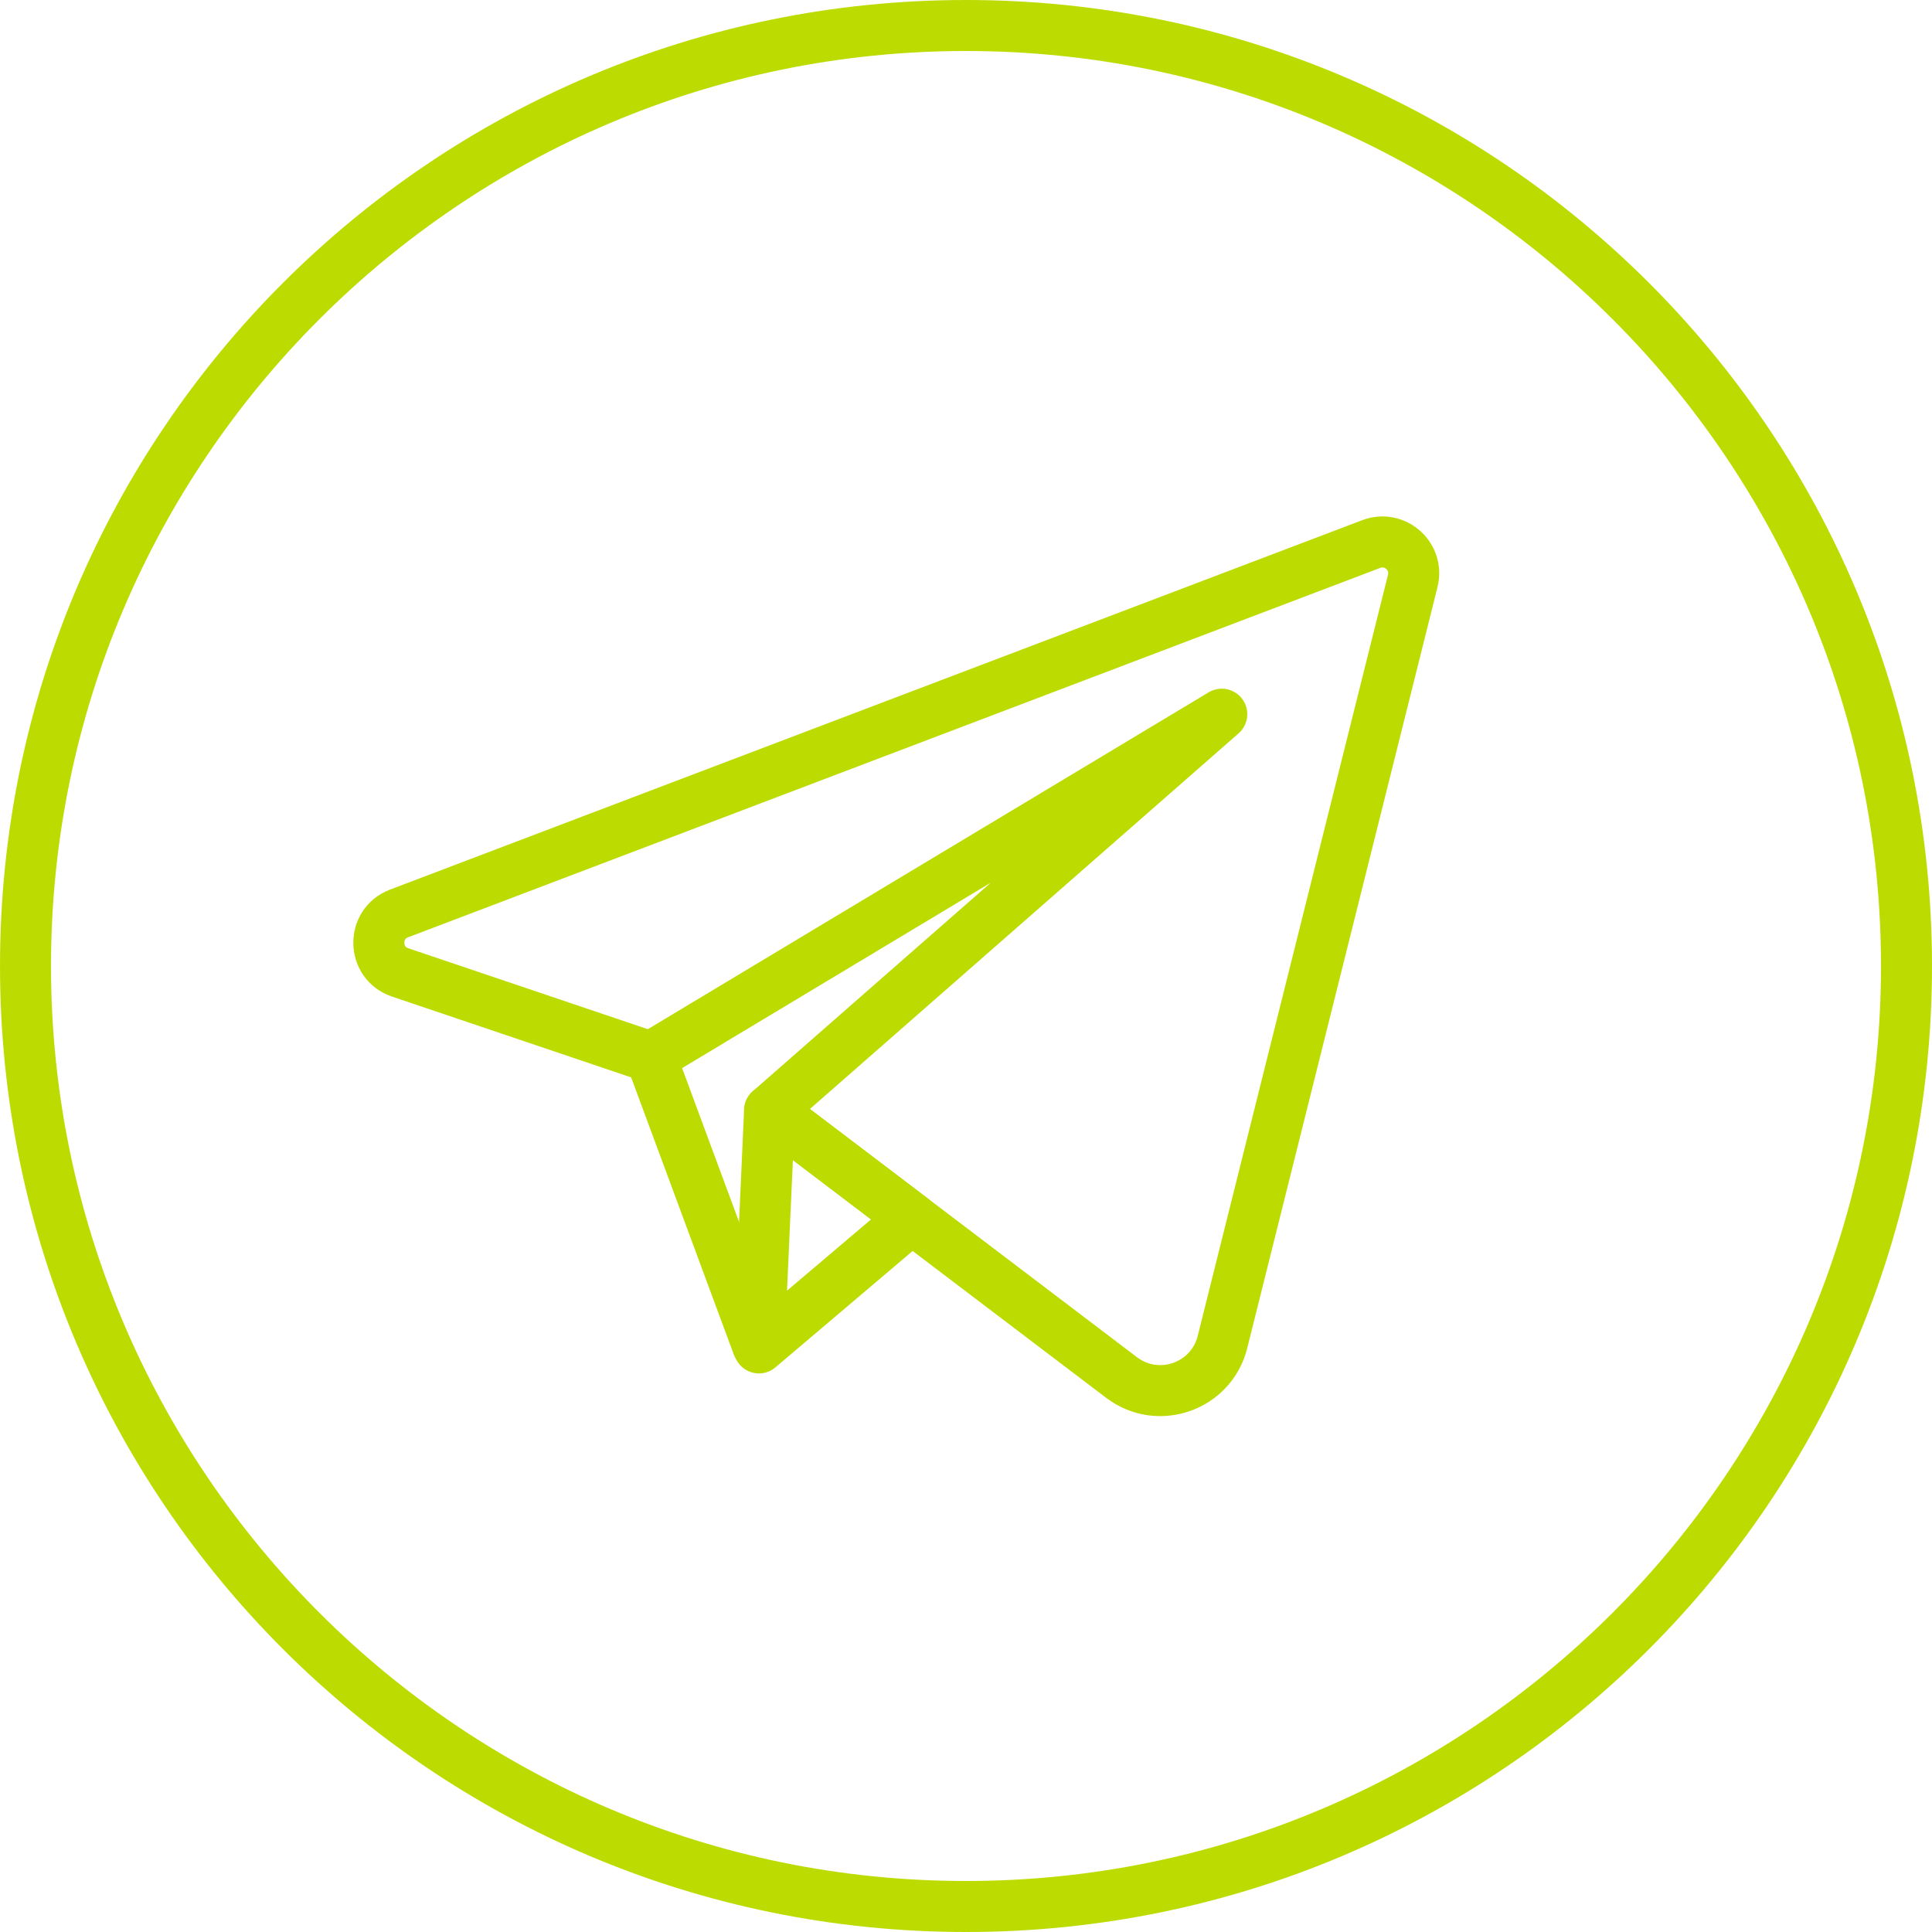
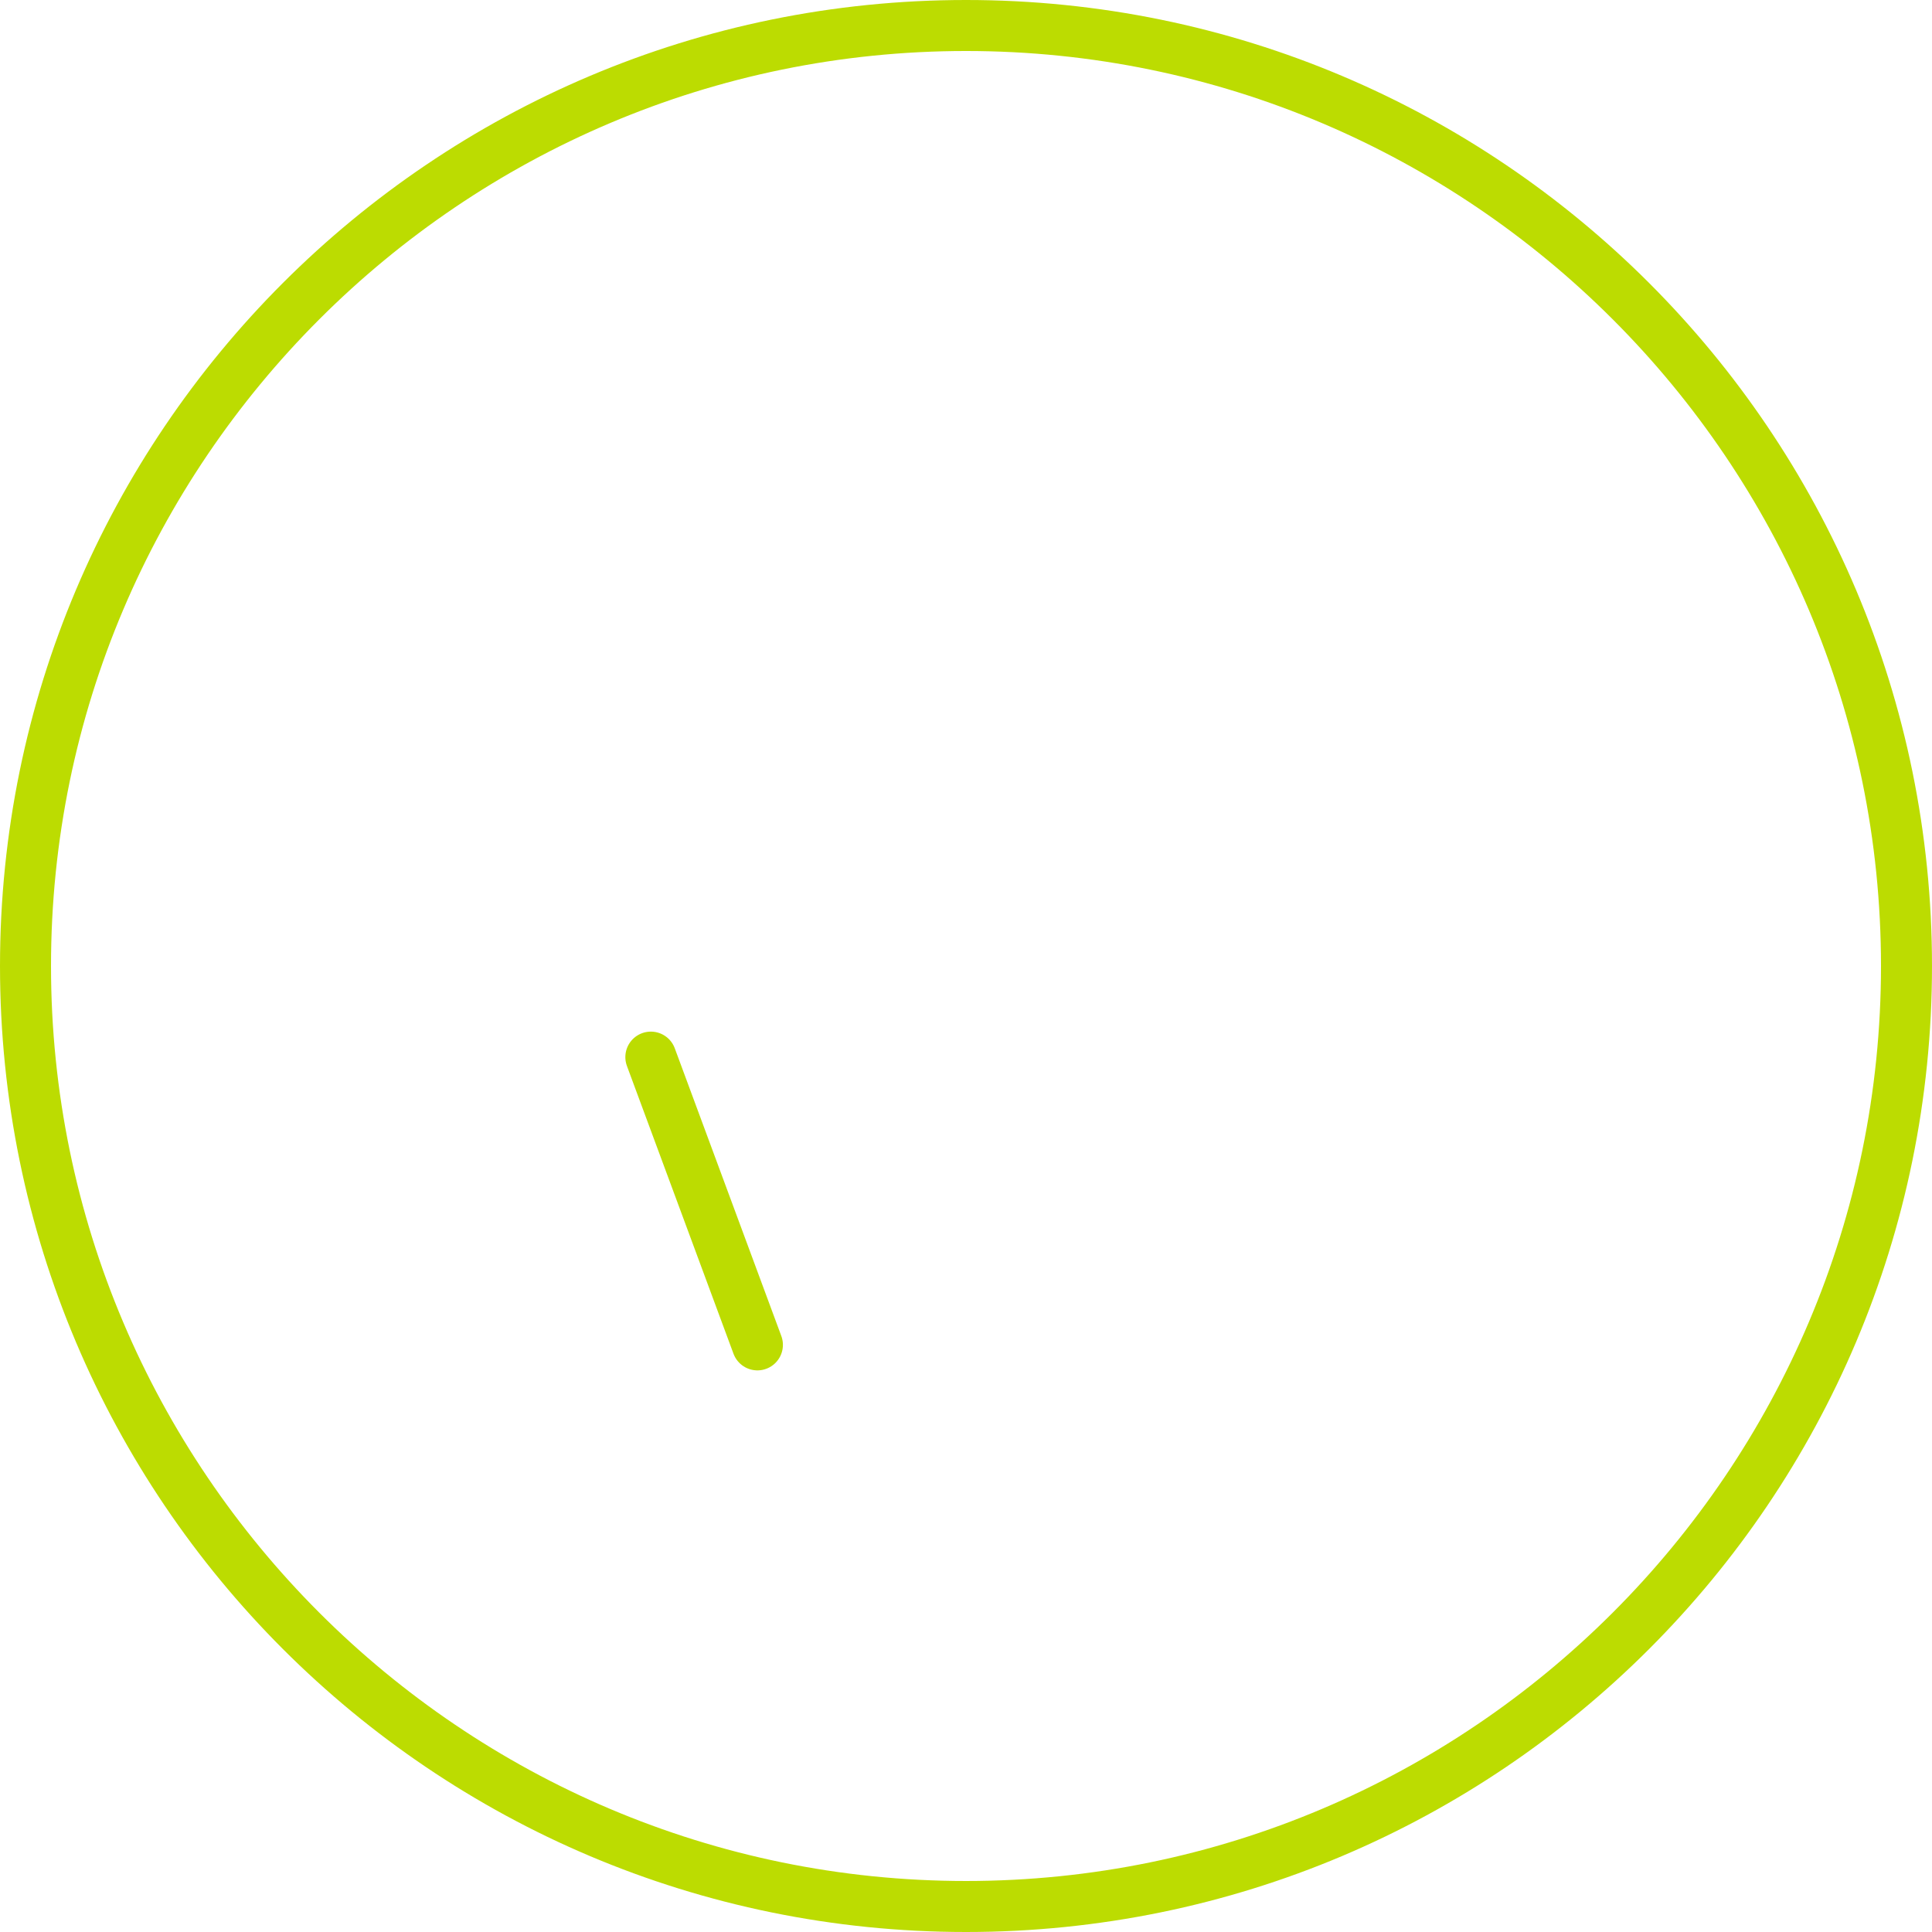
<svg xmlns="http://www.w3.org/2000/svg" xml:space="preserve" width="53.45mm" height="53.45mm" style="shape-rendering:geometricPrecision; text-rendering:geometricPrecision; image-rendering:optimizeQuality; fill-rule:evenodd; clip-rule:evenodd" viewBox="0 0 3017.9 3017.91">
  <defs>
    <style type="text/css">  .str0 {stroke:#BCDC01;stroke-width:79.67;stroke-linecap:round;stroke-linejoin:round;stroke-miterlimit:10} .fil1 {fill:none;fill-rule:nonzero} .fil0 {fill:#BCDC01;fill-rule:nonzero}  </style>
  </defs>
  <g id="Слой_x0020_1">
    <g id="_2398045435664">
      <path class="fil0" d="M1508.97 0c-833.39,0 -1508.97,675.58 -1508.97,1508.96 0,833.37 675.58,1508.95 1508.97,1508.95 833.36,0 1508.93,-675.58 1508.93,-1508.95 0,-833.38 -675.58,-1508.96 -1508.93,-1508.96l0 0zm0 79.67c788.1,0 1429.26,641.18 1429.26,1429.28 0,788.12 -641.16,1429.28 -1429.26,1429.28 -788.12,0 -1429.29,-641.16 -1429.29,-1429.28 0,-788.1 641.18,-1429.28 1429.29,-1429.28z" />
      <line class="fil1 str0" x1="1016.66" y1="1651.29" x2="1183.12" y2="2100.78" />
-       <polygon class="fil1 str0" points="1202.15,1734.53 1185.49,2105.52 1424.26,1903.06 " />
-       <path class="fil1 str0" d="M2141.96 849.81l-1518.67 577.07c-42.91,16.31 -41.77,77.4 1.71,92.08l391.66 132.34 891.81 -535.69 -706.33 618.91 549.87 417.29c57.19,43.39 140.15,14.22 157.56,-55.43l297.23 -1188.96c9.6,-38.34 -27.89,-71.63 -64.84,-57.61z" />
    </g>
  </g>
</svg>